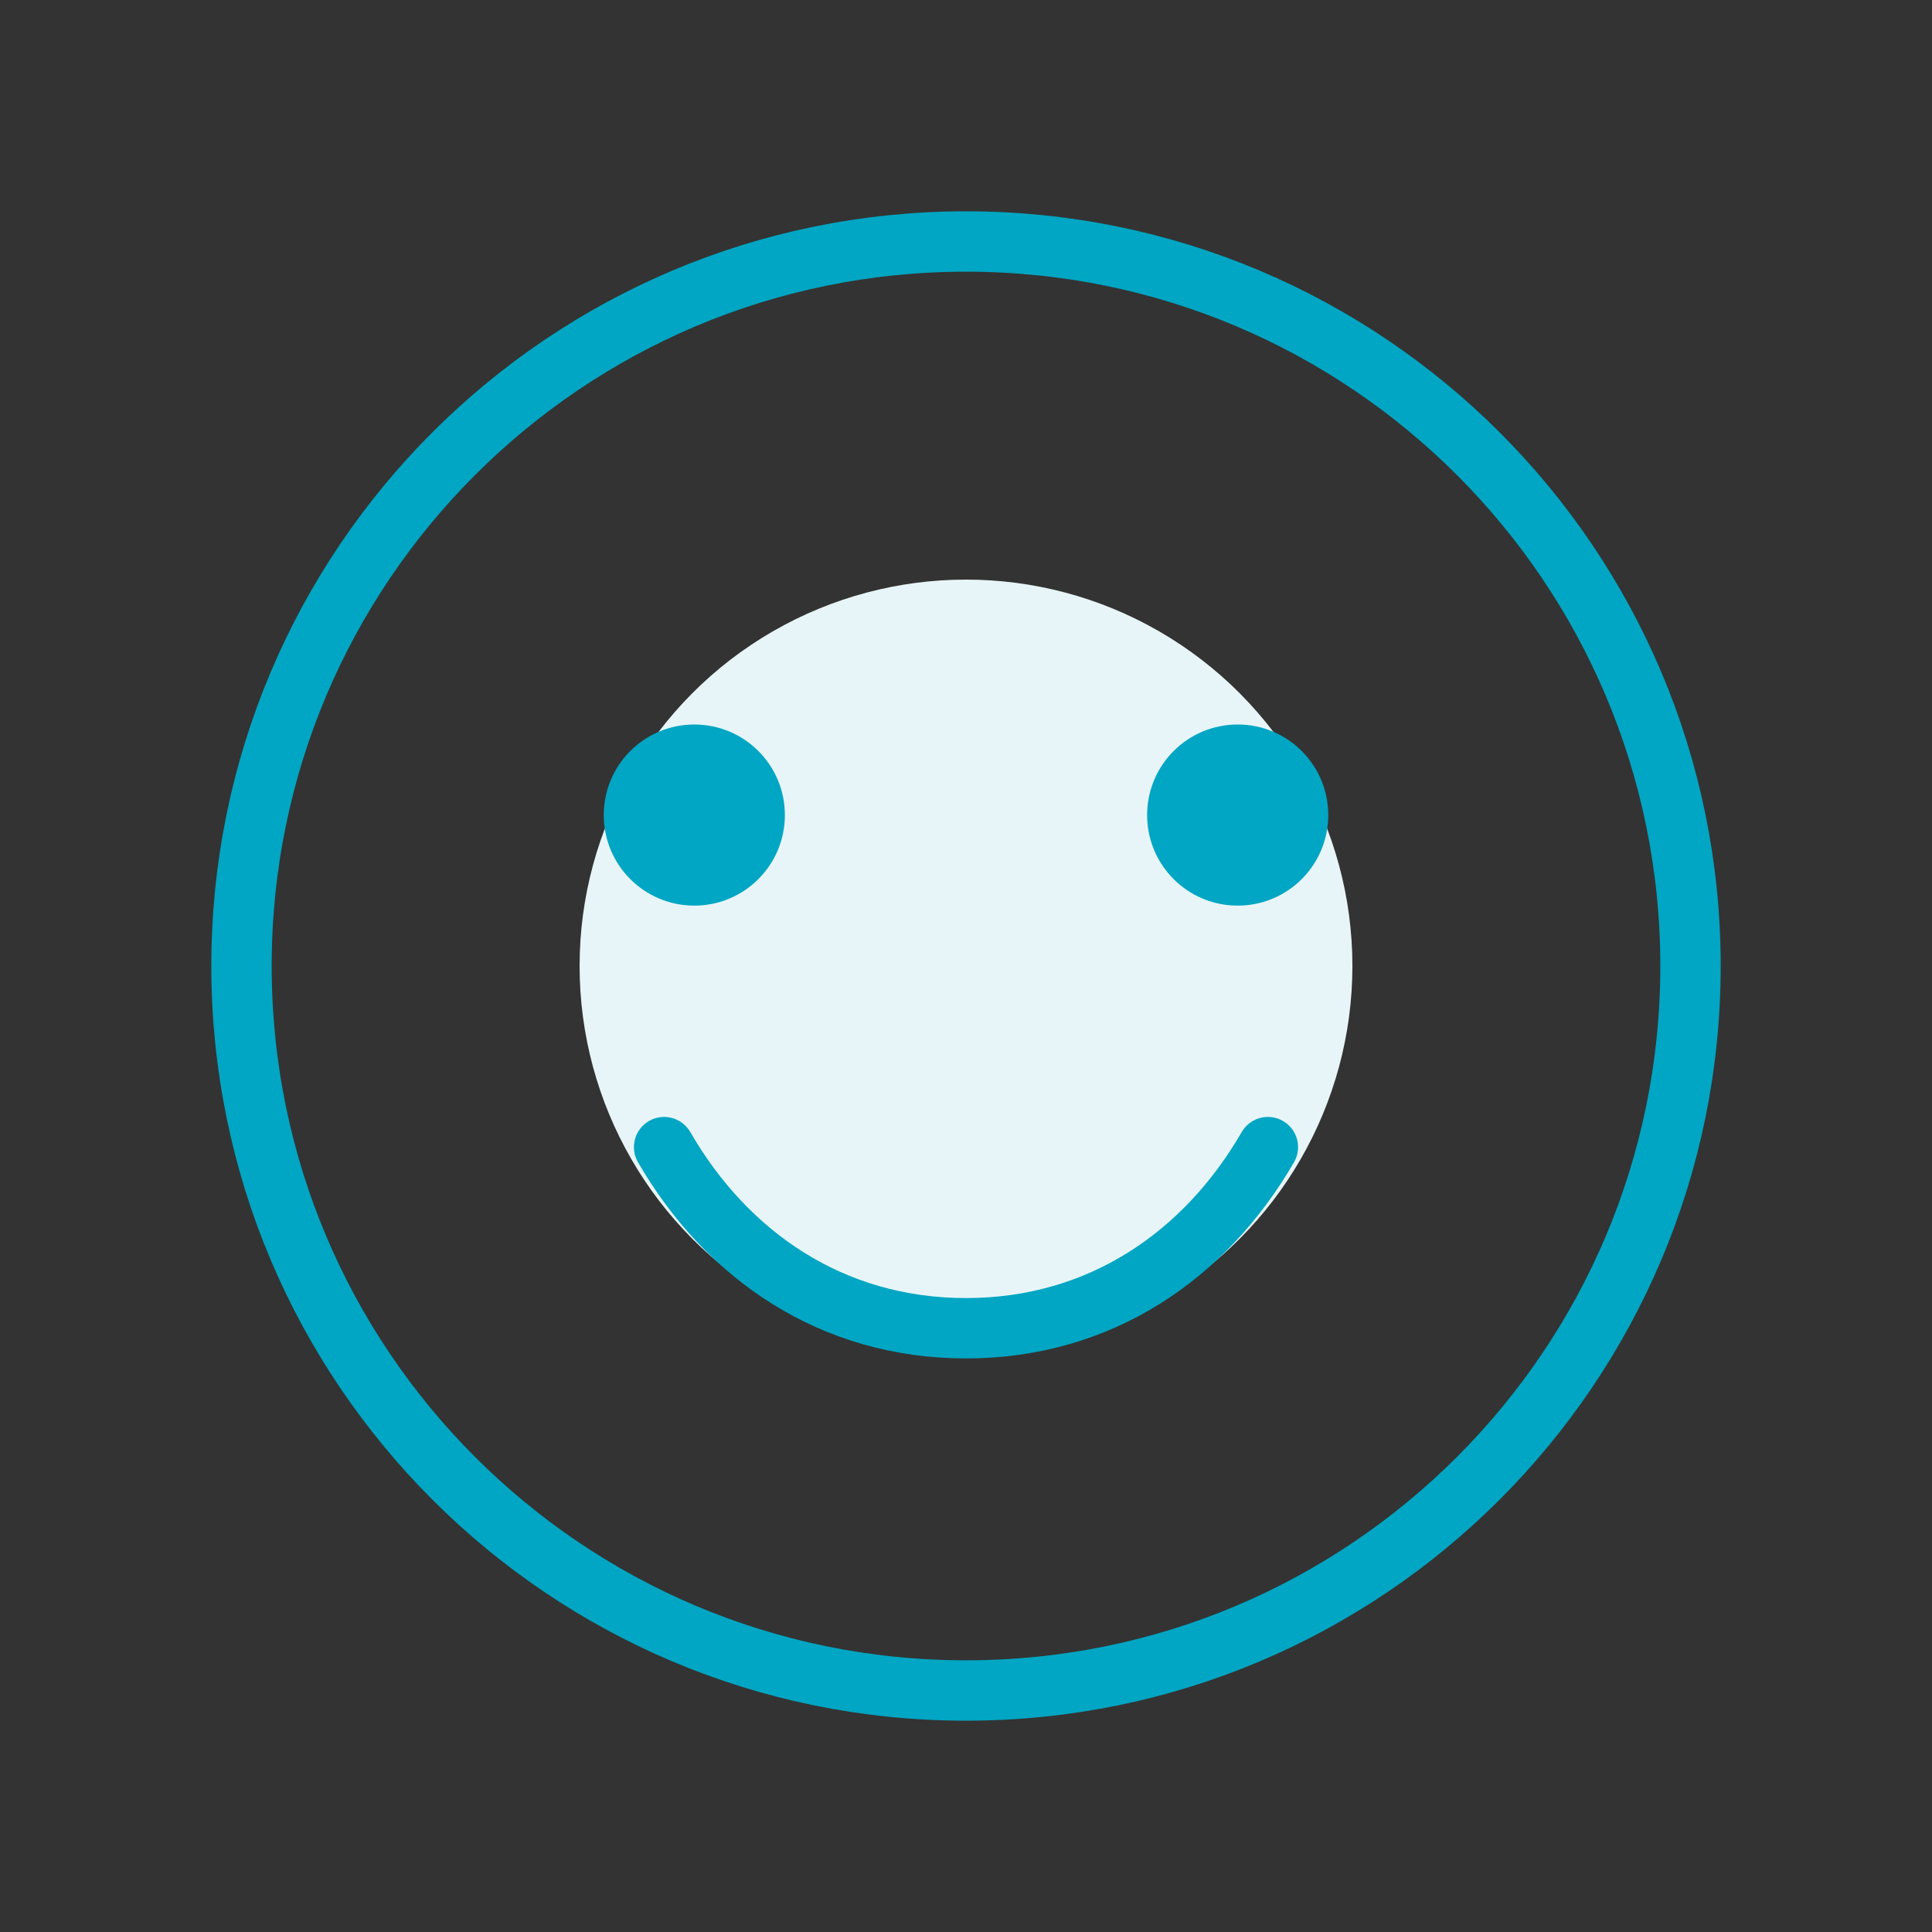
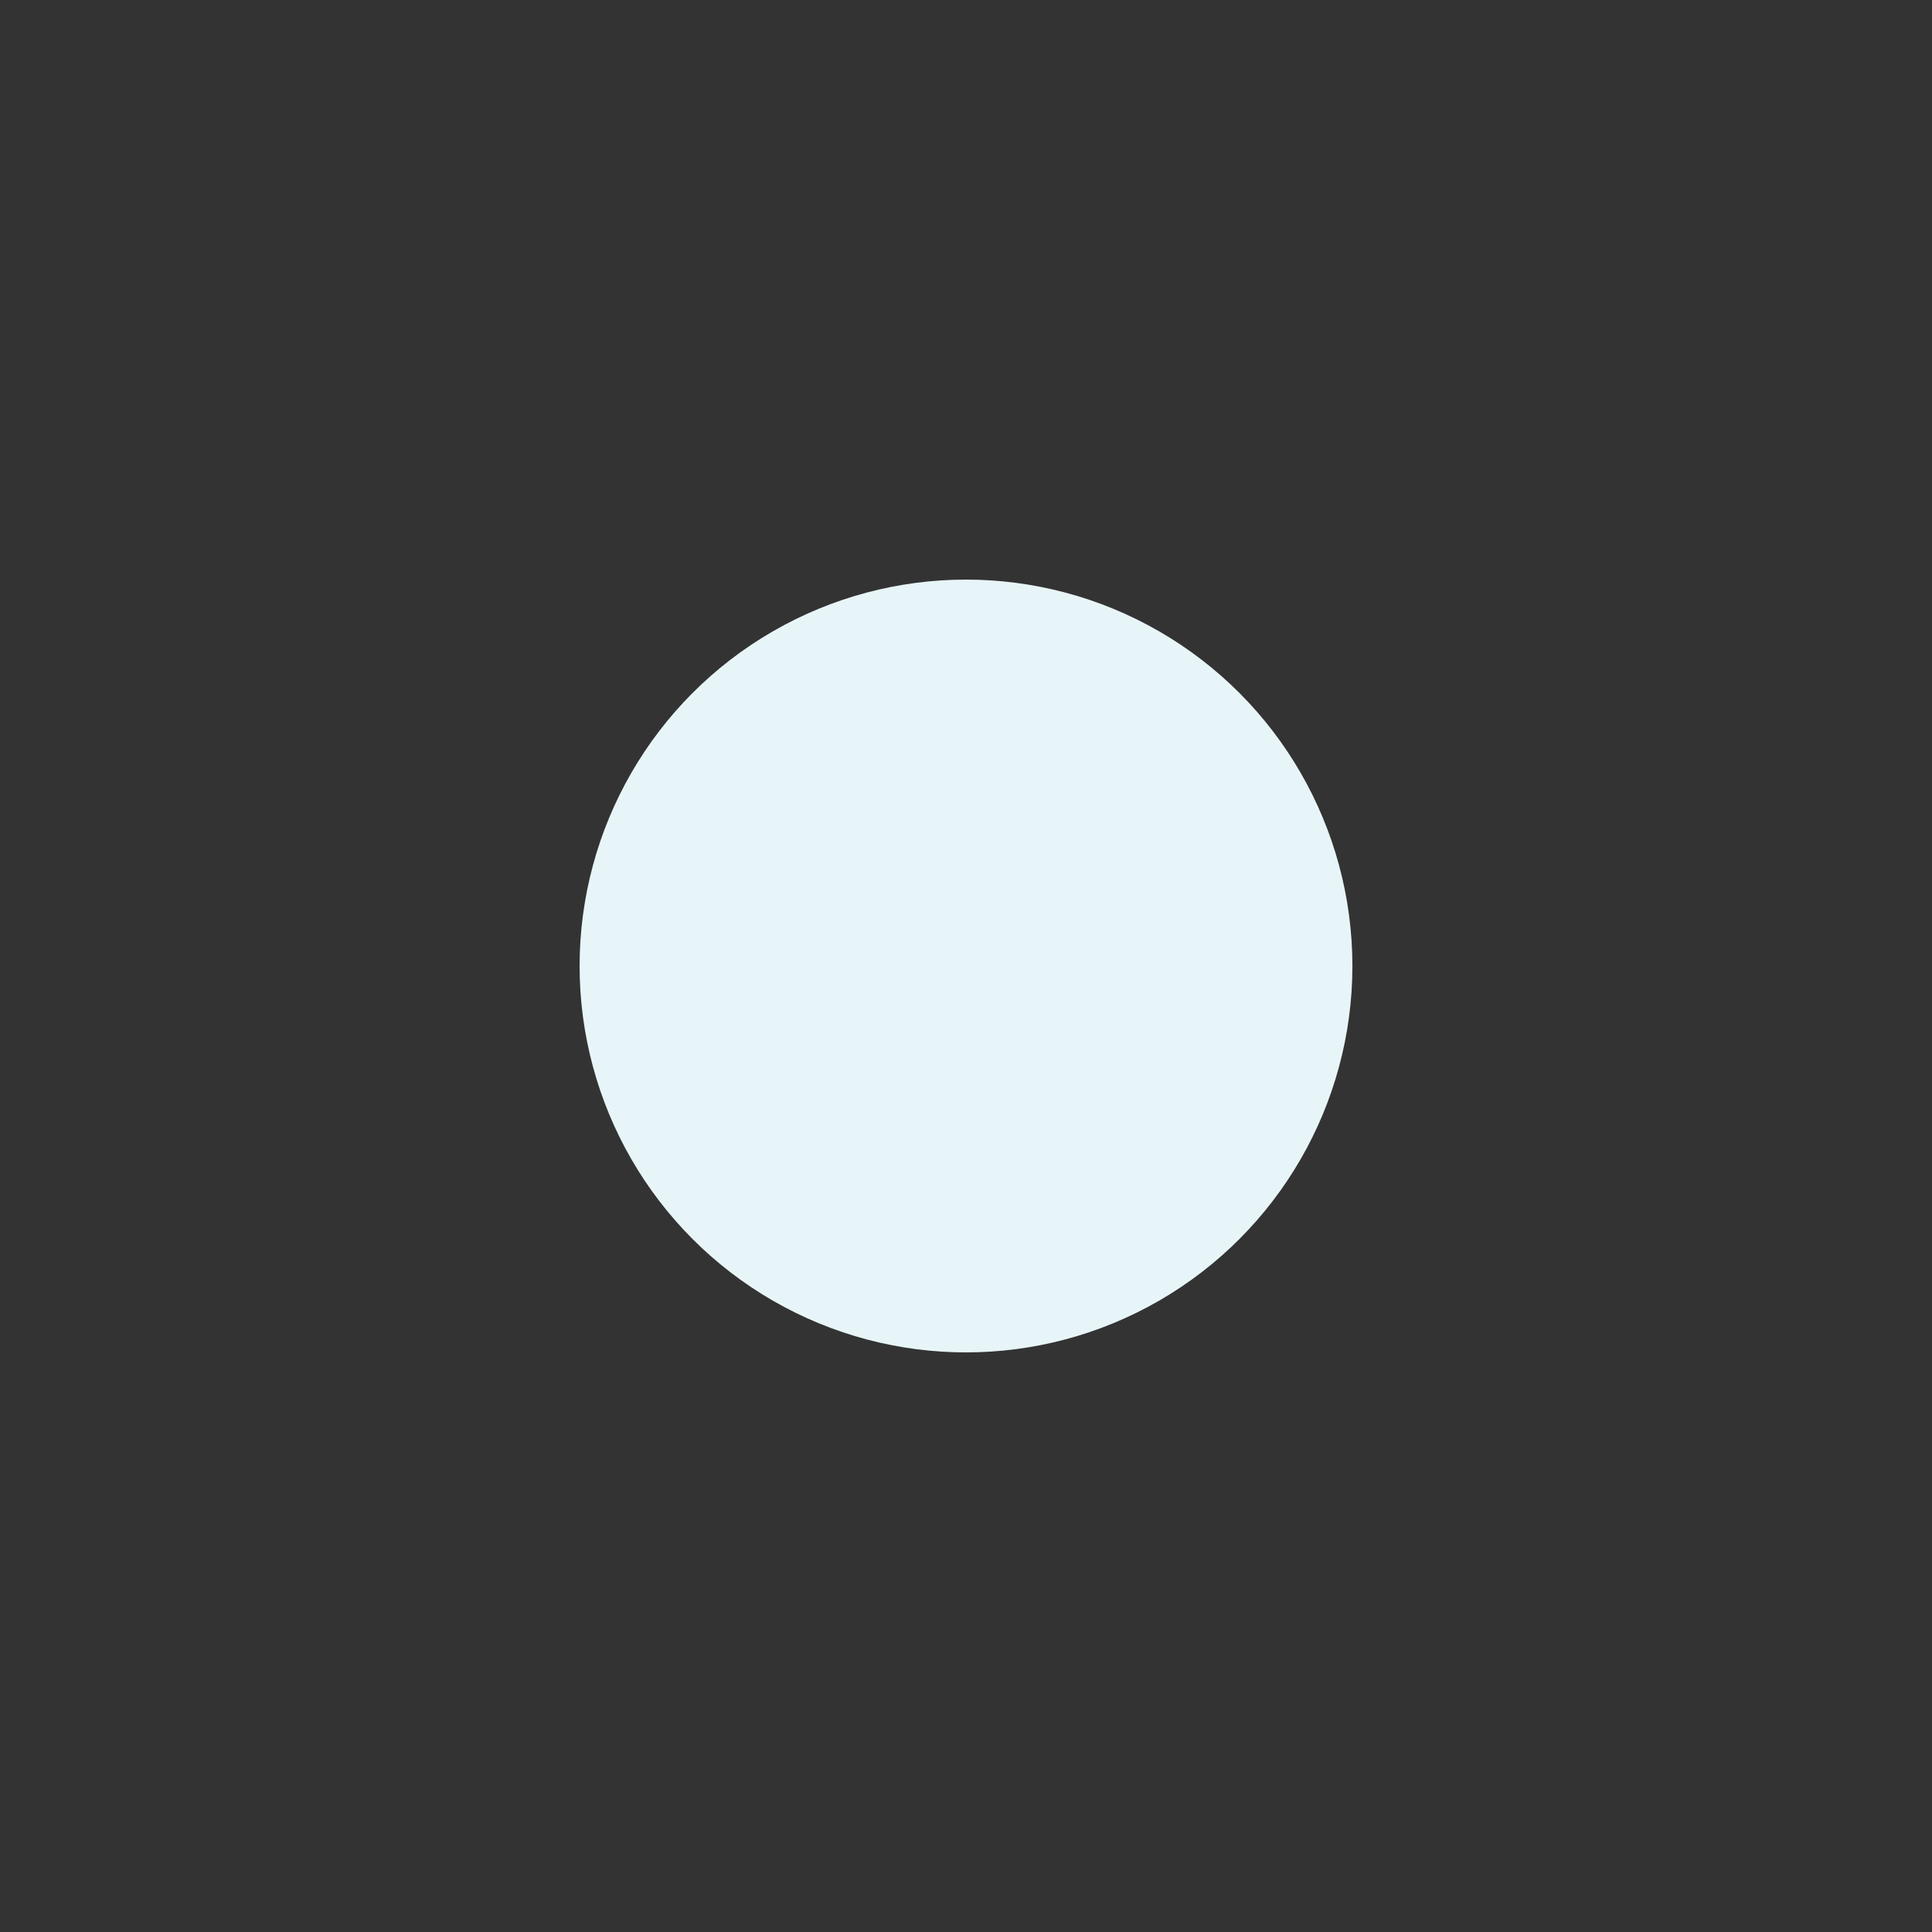
<svg xmlns="http://www.w3.org/2000/svg" width="48" height="48" viewBox="0 0 48 48" fill="none">
  <rect x="0" y="0" width="48" height="48" fill="#333333" stroke="none" />
  <circle cx="24" cy="24" r="9.6" fill="#E8F5F8" />
  <g clip-path="url(#clip0_340_14639)">
-     <path d="M24 42C33.941 42 42 33.941 42 24C42 14.059 33.941 6 24 6C14.059 6 6 14.059 6 24C6 33.941 14.059 42 24 42Z" stroke="#00A6C3" stroke-width="1.5" stroke-linecap="round" stroke-linejoin="round" />
    <path d="M17.25 22.5C18.493 22.5 19.5 21.493 19.5 20.25C19.5 19.007 18.493 18 17.25 18C16.007 18 15 19.007 15 20.25C15 21.493 16.007 22.5 17.25 22.5Z" fill="#00A6C3" />
    <path d="M30.75 22.5C31.993 22.5 33 21.493 33 20.25C33 19.007 31.993 18 30.75 18C29.507 18 28.5 19.007 28.5 20.25C28.5 21.493 29.507 22.5 30.75 22.5Z" fill="#00A6C3" />
-     <path d="M31.5 28.5C29.944 31.191 27.332 33 24 33C20.668 33 18.056 31.191 16.5 28.5" stroke="#00A6C3" stroke-width="1.5" stroke-linecap="round" stroke-linejoin="round" />
  </g>
  <defs>
    <clipPath id="clip0_340_14639">
-       <rect width="48" height="48" fill="white" />
-     </clipPath>
+       </clipPath>
  </defs>
</svg>